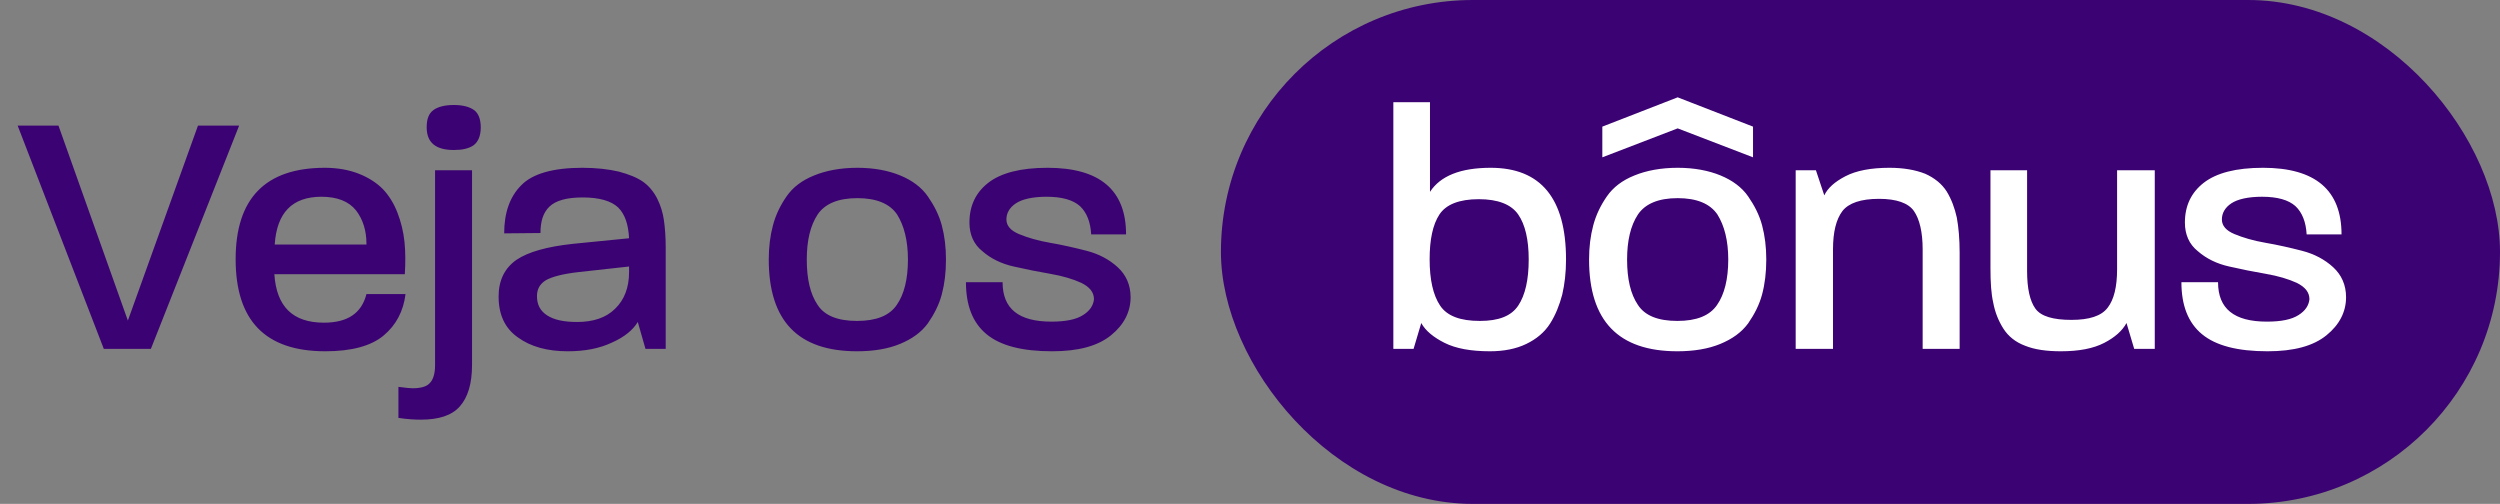
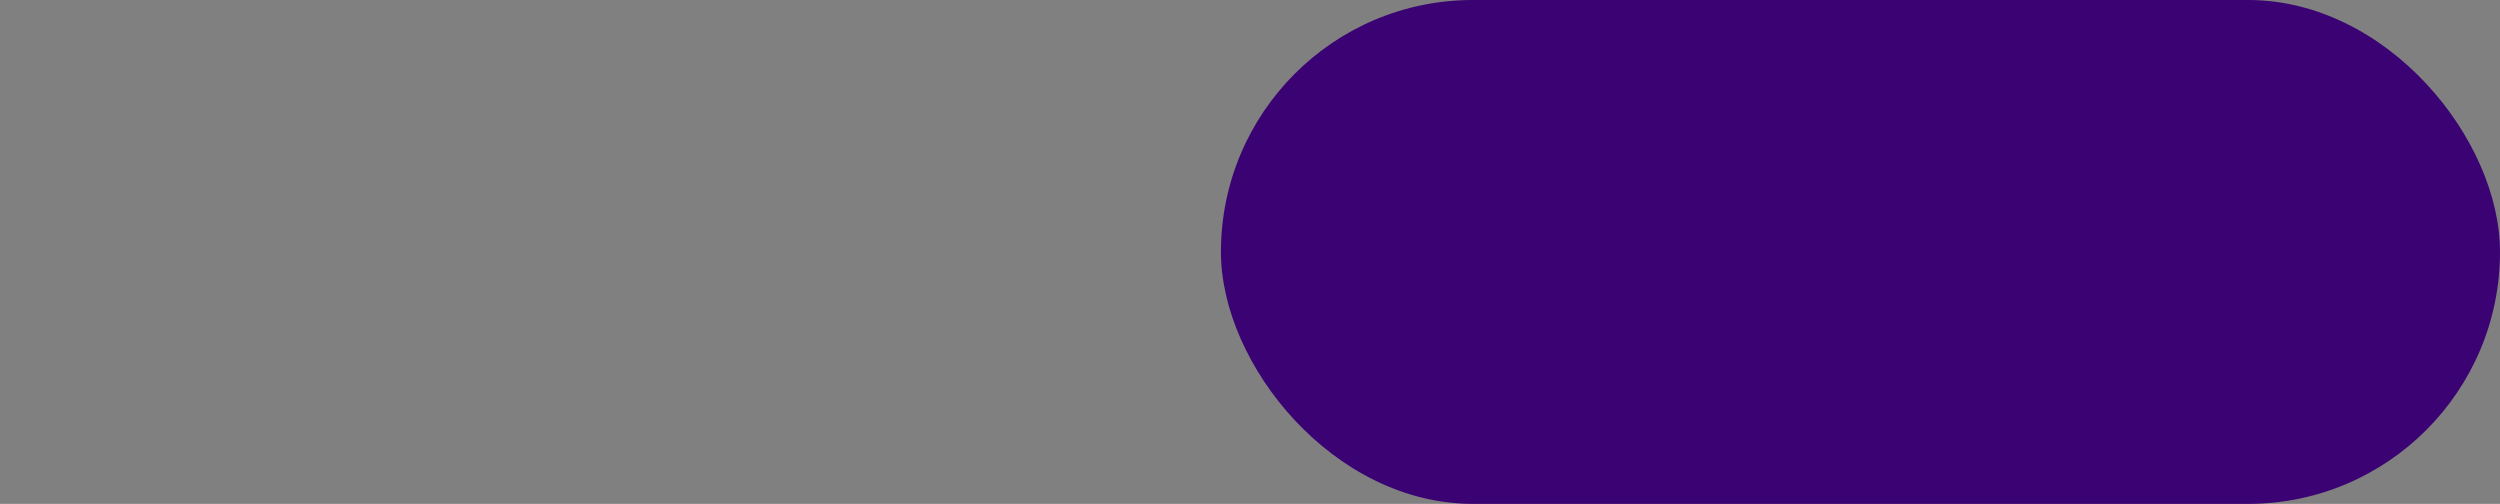
<svg xmlns="http://www.w3.org/2000/svg" width="129" height="26" viewBox="0 0 129 26" fill="none">
  <rect x="0" y="0" width="129" height="26" fill="#808080" stroke="none" />
  <rect x="63" width="66" height="26" rx="13" fill="#3B0273" />
-   <path d="M12.34 6.48L7.786 18H5.356L0.91 6.48H3.016L6.598 16.542L10.216 6.48H12.34ZM20.925 15.174C20.817 16.056 20.439 16.776 19.791 17.316C19.143 17.856 18.135 18.126 16.785 18.126C13.689 18.126 12.159 16.542 12.159 13.374C12.159 10.242 13.689 8.658 16.767 8.658C17.415 8.658 18.009 8.766 18.513 8.964C19.017 9.162 19.431 9.432 19.755 9.756C20.079 10.098 20.331 10.512 20.511 10.98C20.691 11.448 20.817 11.952 20.871 12.474C20.925 12.996 20.925 13.554 20.889 14.148H14.157C14.265 15.822 15.111 16.65 16.713 16.65C17.937 16.65 18.657 16.164 18.909 15.174H20.925ZM18.909 12.582C18.909 11.898 18.729 11.322 18.369 10.854C17.991 10.386 17.397 10.152 16.587 10.152C15.075 10.152 14.283 10.98 14.175 12.618H18.909C18.909 12.618 18.909 12.618 18.909 12.6V12.582ZM24.807 6.57C24.807 7.002 24.681 7.308 24.447 7.488C24.195 7.668 23.853 7.74 23.421 7.74C22.485 7.74 22.017 7.362 22.017 6.57C22.017 6.138 22.125 5.85 22.377 5.67C22.611 5.508 22.953 5.418 23.421 5.418C23.871 5.418 24.213 5.508 24.447 5.67C24.681 5.832 24.807 6.138 24.807 6.57ZM24.357 8.784V18.828C24.357 19.8 24.141 20.502 23.727 20.97C23.313 21.438 22.647 21.654 21.711 21.654C21.423 21.654 21.027 21.636 20.559 21.564V19.962C20.937 20.016 21.189 20.034 21.297 20.034C21.729 20.034 22.035 19.944 22.197 19.746C22.359 19.566 22.449 19.26 22.449 18.864V8.784H24.357ZM34.35 18H33.306L32.91 16.614C32.658 17.028 32.226 17.388 31.578 17.676C30.93 17.982 30.174 18.126 29.292 18.126C28.248 18.126 27.384 17.892 26.718 17.406C26.052 16.938 25.728 16.236 25.728 15.3C25.728 14.472 26.034 13.842 26.646 13.41C27.258 12.996 28.23 12.726 29.562 12.582L32.46 12.294C32.424 11.574 32.244 11.052 31.902 10.71C31.542 10.368 30.93 10.188 30.066 10.188C29.238 10.188 28.68 10.35 28.356 10.656C28.032 10.962 27.888 11.412 27.888 12.024L26.016 12.042C26.016 10.98 26.304 10.152 26.898 9.558C27.474 8.964 28.536 8.658 30.048 8.658C30.768 8.658 31.398 8.73 31.938 8.856C32.46 9 32.874 9.162 33.18 9.378C33.486 9.594 33.738 9.9 33.918 10.26C34.098 10.62 34.206 10.998 34.26 11.376C34.314 11.772 34.35 12.222 34.35 12.762V18ZM32.46 14.04V13.752L29.85 14.04C29.058 14.13 28.5 14.274 28.176 14.454C27.852 14.652 27.708 14.922 27.708 15.282C27.708 15.714 27.87 16.038 28.23 16.272C28.59 16.506 29.094 16.614 29.778 16.614C30.606 16.614 31.272 16.398 31.74 15.93C32.208 15.48 32.46 14.85 32.46 14.04ZM48.812 13.392C48.812 14.058 48.74 14.652 48.596 15.192C48.452 15.732 48.2 16.218 47.876 16.686C47.534 17.154 47.048 17.496 46.436 17.748C45.824 18 45.086 18.126 44.222 18.126C41.18 18.126 39.668 16.56 39.668 13.392C39.668 12.744 39.74 12.168 39.884 11.628C40.028 11.088 40.262 10.602 40.586 10.134C40.91 9.666 41.378 9.306 42.008 9.054C42.62 8.802 43.376 8.658 44.24 8.658C45.104 8.658 45.842 8.802 46.454 9.054C47.066 9.306 47.552 9.666 47.876 10.134C48.2 10.602 48.452 11.088 48.596 11.628C48.74 12.168 48.812 12.744 48.812 13.392ZM46.85 13.392C46.85 12.42 46.652 11.646 46.292 11.07C45.914 10.512 45.23 10.224 44.24 10.224C43.25 10.224 42.566 10.512 42.188 11.07C41.81 11.646 41.63 12.42 41.63 13.392C41.63 14.4 41.81 15.174 42.188 15.732C42.548 16.29 43.232 16.56 44.222 16.56C45.212 16.56 45.896 16.29 46.274 15.732C46.652 15.192 46.85 14.4 46.85 13.392ZM58.339 15.336C58.339 16.092 57.997 16.758 57.331 17.298C56.647 17.856 55.639 18.126 54.289 18.126C52.741 18.126 51.625 17.838 50.905 17.244C50.185 16.65 49.843 15.75 49.843 14.562H51.733C51.733 15.93 52.561 16.596 54.253 16.596C54.991 16.596 55.531 16.488 55.891 16.254C56.233 16.038 56.413 15.768 56.449 15.444C56.449 15.084 56.233 14.814 55.801 14.598C55.369 14.4 54.829 14.238 54.199 14.13C53.569 14.022 52.939 13.896 52.309 13.752C51.661 13.608 51.121 13.338 50.689 12.96C50.239 12.6 50.023 12.096 50.023 11.484C50.023 10.62 50.347 9.936 50.995 9.432C51.643 8.928 52.651 8.658 54.055 8.658C56.755 8.658 58.105 9.81 58.105 12.096H56.305C56.269 11.448 56.071 10.962 55.729 10.638C55.369 10.314 54.793 10.152 54.001 10.152C53.281 10.152 52.741 10.278 52.417 10.494C52.093 10.71 51.931 10.998 51.931 11.322C51.931 11.646 52.147 11.898 52.579 12.078C53.011 12.258 53.551 12.42 54.181 12.528C54.811 12.636 55.441 12.78 56.071 12.942C56.701 13.104 57.241 13.392 57.673 13.788C58.105 14.184 58.339 14.706 58.339 15.336Z" fill="#3B0273" />
-   <path d="M80.807 13.392C80.807 14.076 80.735 14.67 80.609 15.21C80.465 15.75 80.267 16.254 79.979 16.704C79.691 17.154 79.277 17.496 78.755 17.748C78.233 18 77.603 18.126 76.883 18.126C75.893 18.126 75.119 17.982 74.543 17.694C73.967 17.406 73.553 17.064 73.337 16.668L72.941 18H71.897V5.274H73.787V9.9C74.327 9.072 75.371 8.658 76.919 8.658C79.511 8.658 80.807 10.242 80.807 13.392ZM78.881 13.392C78.881 12.366 78.701 11.592 78.341 11.07C77.981 10.548 77.297 10.278 76.307 10.278C75.299 10.278 74.615 10.548 74.273 11.07C73.931 11.592 73.769 12.366 73.769 13.374C73.769 14.436 73.949 15.228 74.309 15.768C74.669 16.308 75.353 16.56 76.361 16.56C77.333 16.56 77.981 16.308 78.341 15.768C78.701 15.228 78.881 14.436 78.881 13.392ZM91.14 13.392C91.14 14.058 91.068 14.652 90.924 15.192C90.78 15.732 90.528 16.218 90.204 16.686C89.862 17.154 89.376 17.496 88.764 17.748C88.152 18 87.414 18.126 86.55 18.126C83.508 18.126 81.996 16.56 81.996 13.392C81.996 12.744 82.068 12.168 82.212 11.628C82.356 11.088 82.59 10.602 82.914 10.134C83.238 9.666 83.706 9.306 84.336 9.054C84.948 8.802 85.704 8.658 86.568 8.658C87.432 8.658 88.17 8.802 88.782 9.054C89.394 9.306 89.88 9.666 90.204 10.134C90.528 10.602 90.78 11.088 90.924 11.628C91.068 12.168 91.14 12.744 91.14 13.392ZM89.178 13.392C89.178 12.42 88.98 11.646 88.62 11.07C88.242 10.512 87.558 10.224 86.568 10.224C85.578 10.224 84.894 10.512 84.516 11.07C84.138 11.646 83.958 12.42 83.958 13.392C83.958 14.4 84.138 15.174 84.516 15.732C84.876 16.29 85.56 16.56 86.55 16.56C87.54 16.56 88.224 16.29 88.602 15.732C88.98 15.192 89.178 14.4 89.178 13.392ZM86.568 5.022L90.456 6.534V8.118L86.568 6.624L82.68 8.118V6.534L86.568 5.022ZM101.117 18H99.209V12.87C99.209 11.97 99.047 11.304 98.759 10.89C98.471 10.476 97.859 10.26 96.959 10.26C96.023 10.26 95.393 10.476 95.069 10.89C94.745 11.322 94.583 11.97 94.583 12.87V18H92.657V8.784H93.701L94.133 10.08C94.313 9.702 94.673 9.378 95.231 9.09C95.789 8.802 96.545 8.658 97.499 8.658C98.219 8.658 98.831 8.766 99.335 8.964C99.821 9.18 100.199 9.486 100.451 9.882C100.703 10.296 100.865 10.746 100.973 11.232C101.063 11.736 101.117 12.33 101.117 13.032V18ZM111.186 18H110.124L109.728 16.668C109.512 17.064 109.134 17.406 108.576 17.694C108.018 17.982 107.28 18.126 106.344 18.126C105.588 18.126 104.976 18.036 104.49 17.838C104.004 17.658 103.626 17.352 103.374 16.956C103.122 16.56 102.942 16.11 102.852 15.624C102.744 15.156 102.708 14.562 102.708 13.842V8.784H104.598V13.986C104.598 14.886 104.742 15.534 105.03 15.93C105.318 16.326 105.948 16.506 106.884 16.506C107.802 16.506 108.432 16.308 108.756 15.876C109.08 15.462 109.242 14.796 109.242 13.896V8.784H111.186V18ZM121.057 15.336C121.057 16.092 120.715 16.758 120.049 17.298C119.365 17.856 118.357 18.126 117.007 18.126C115.459 18.126 114.343 17.838 113.623 17.244C112.903 16.65 112.561 15.75 112.561 14.562H114.451C114.451 15.93 115.279 16.596 116.971 16.596C117.709 16.596 118.249 16.488 118.609 16.254C118.951 16.038 119.131 15.768 119.167 15.444C119.167 15.084 118.951 14.814 118.519 14.598C118.087 14.4 117.547 14.238 116.917 14.13C116.287 14.022 115.657 13.896 115.027 13.752C114.379 13.608 113.839 13.338 113.407 12.96C112.957 12.6 112.741 12.096 112.741 11.484C112.741 10.62 113.065 9.936 113.713 9.432C114.361 8.928 115.369 8.658 116.773 8.658C119.473 8.658 120.823 9.81 120.823 12.096H119.023C118.987 11.448 118.789 10.962 118.447 10.638C118.087 10.314 117.511 10.152 116.719 10.152C115.999 10.152 115.459 10.278 115.135 10.494C114.811 10.71 114.649 10.998 114.649 11.322C114.649 11.646 114.865 11.898 115.297 12.078C115.729 12.258 116.269 12.42 116.899 12.528C117.529 12.636 118.159 12.78 118.789 12.942C119.419 13.104 119.959 13.392 120.391 13.788C120.823 14.184 121.057 14.706 121.057 15.336Z" fill="white" />
</svg>